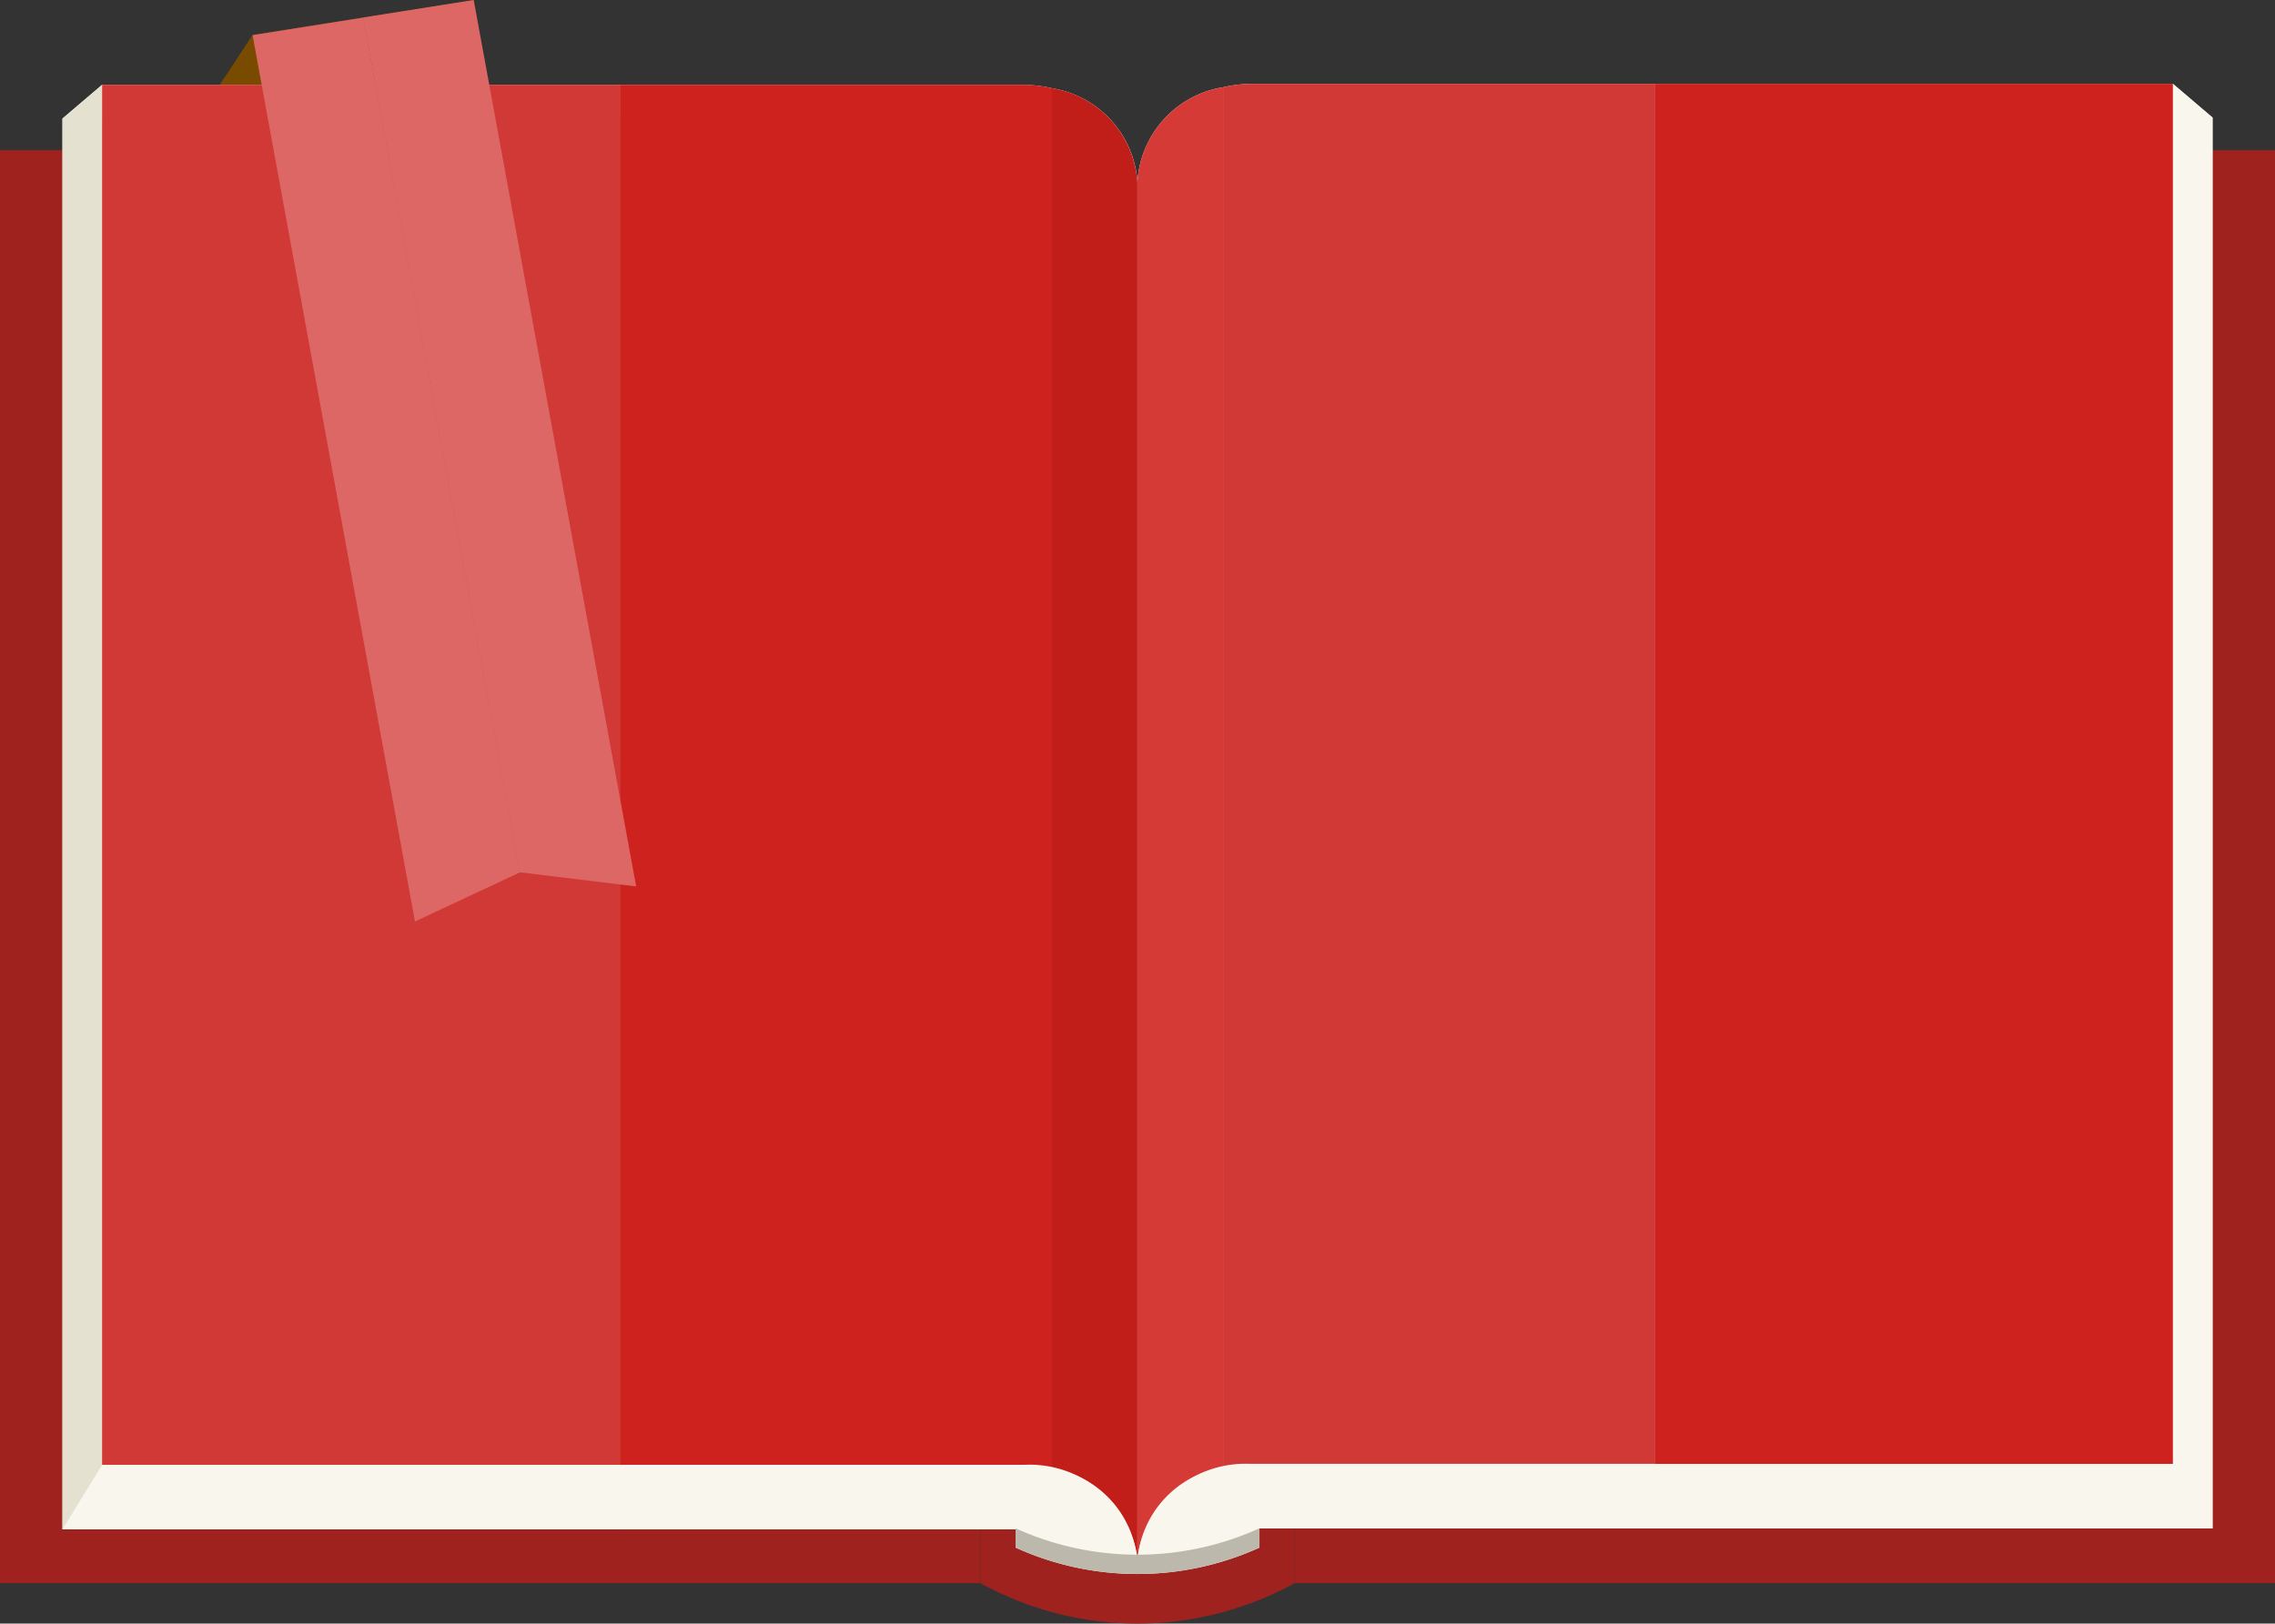
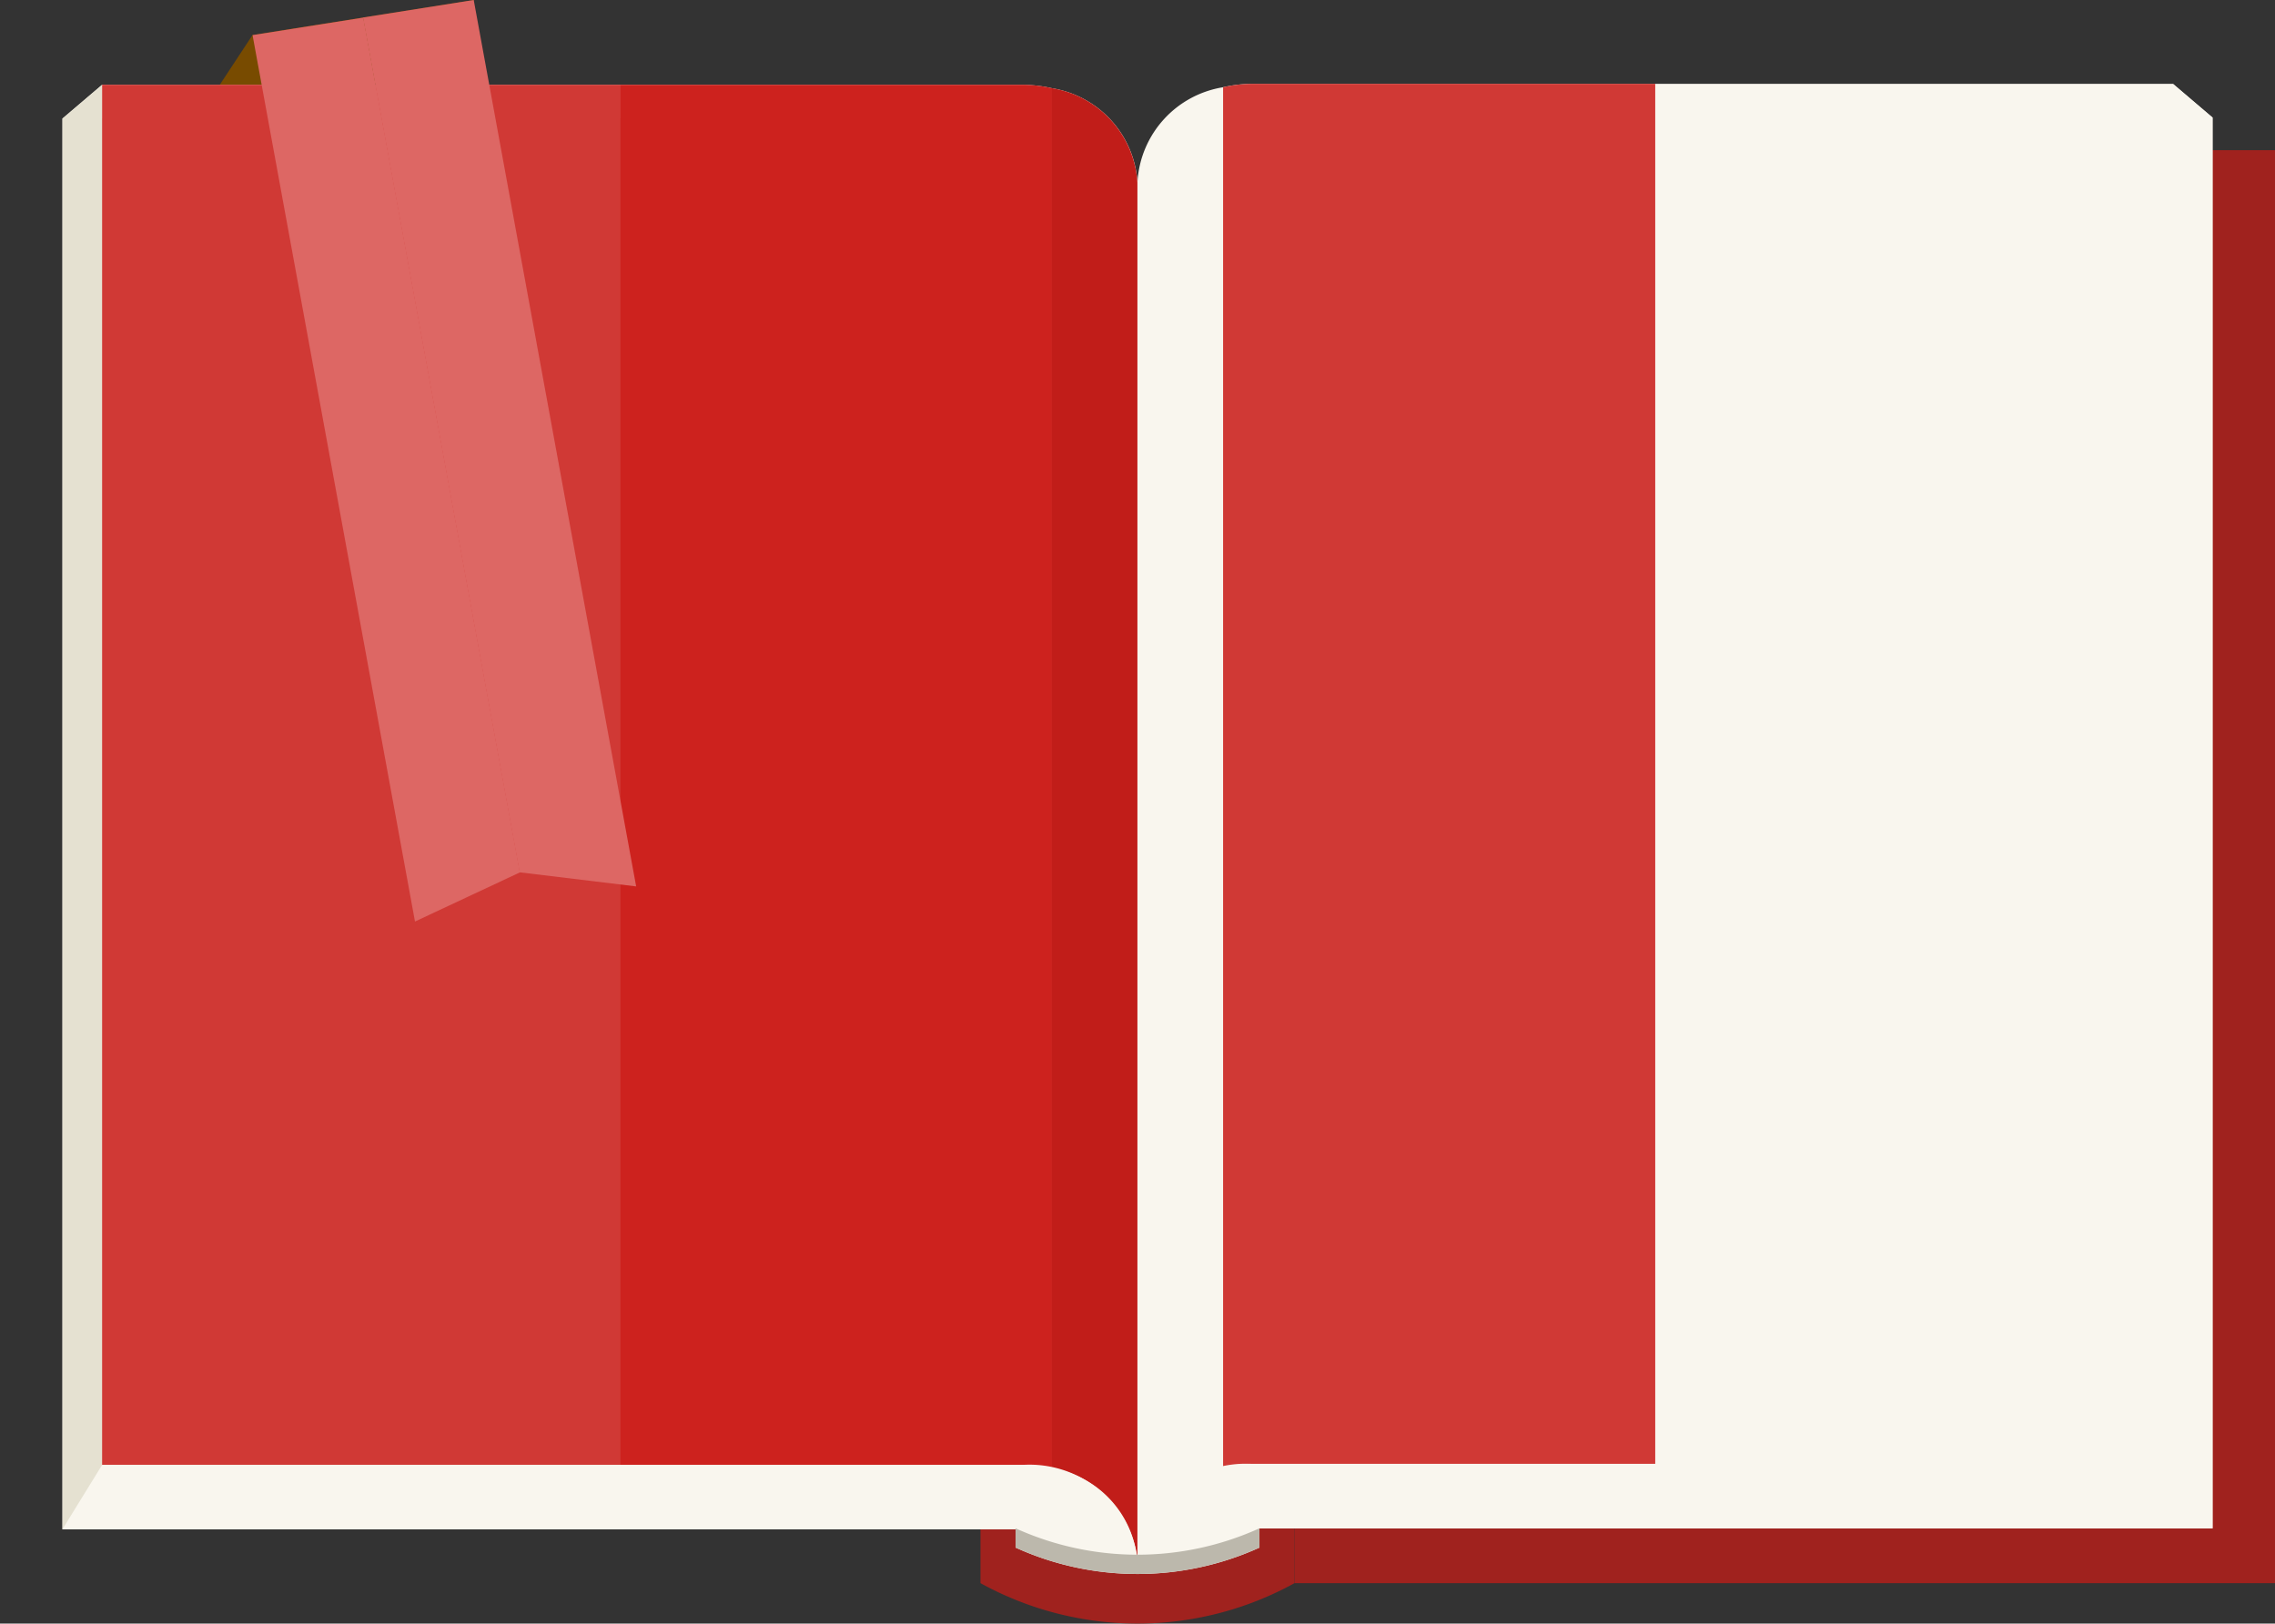
<svg xmlns="http://www.w3.org/2000/svg" width="50.66" height="36.162" viewBox="0 0 50.66 36.162">
  <rect x="0" y="0" width="50.66" height="36.162" fill="#333333" stroke="none" />
  <g id="グループ_3479" data-name="グループ 3479" transform="translate(-674.996 -524)">
    <g id="グループ_2310" data-name="グループ 2310" transform="translate(674.996 524)">
      <path id="パス_3414" data-name="パス 3414" d="M691.233,524.779l-1.119,1.7,5.37-.849.678-1.63Z" transform="translate(-685.609 -524)" fill="#784b00" />
      <g id="グループ_2306" data-name="グループ 2306" transform="translate(0 3.345)">
        <path id="パス_3415" data-name="パス 3415" d="M755.254,535.224a7.241,7.241,0,0,1-6.994,0V567.14a7.241,7.241,0,0,0,6.994,0Z" transform="translate(-726.427 -535.224)" fill="#a0221e" />
        <rect id="長方形_66" data-name="長方形 66" width="21.833" height="31.917" transform="translate(28.827)" fill="#a0221e" />
-         <rect id="長方形_67" data-name="長方形 67" width="21.833" height="31.917" fill="#a0221e" />
      </g>
      <path id="パス_3416" data-name="パス 3416" d="M680.545,530.286h20.489a3,3,0,0,1,.662.076,2.271,2.271,0,0,1,1.905,2.1v-.022a2.272,2.272,0,0,1,1.906-2.1,3,3,0,0,1,.662-.076h20.489l.883.752v31.421H706.317a.067.067,0,0,1,0,.018v.412a6.566,6.566,0,0,1-5.43,0v-.408H679.662V531.038Z" transform="translate(-678.271 -528.397)" fill="#f9f6ee" />
      <path id="パス_3417" data-name="パス 3417" d="M789.447,530.264v.752H769.106v31.421H790.33V531.016Z" transform="translate(-741.061 -528.398)" fill="#f9f6ee" />
      <g id="グループ_2307" data-name="グループ 2307" transform="translate(25.33 1.867)">
-         <rect id="長方形_68" data-name="長方形 68" width="11.528" height="30.74" transform="translate(11.528 0)" fill="#cd221e" />
        <path id="パス_3418" data-name="パス 3418" d="M767.052,530.264h8.961V561h-8.961a3,3,0,0,0-.662.076V530.34A3,3,0,0,1,767.052,530.264Z" transform="translate(-764.484 -530.264)" fill="#d03935" />
-         <path id="パス_3419" data-name="パス 3419" d="M761.9,530.518v30.74a2.271,2.271,0,0,0-1.906,2.1v-30.74A2.272,2.272,0,0,1,761.9,530.518Z" transform="translate(-759.995 -530.442)" fill="#d53a36" />
      </g>
      <path id="パス_3420" data-name="パス 3420" d="M783.956,634.851l-.883-1.433H762.584a2.43,2.43,0,0,0-2.558,2.02,6.352,6.352,0,0,0,2.706-.587Z" transform="translate(-734.687 -600.811)" fill="#f9f6ee" />
      <path id="パス_3421" data-name="パス 3421" d="M680.545,530.337v.752h20.341V562.51H679.662V531.089Z" transform="translate(-678.271 -528.449)" fill="#e5e1d1" />
      <g id="グループ_2308" data-name="グループ 2308" transform="translate(2.274 1.888)">
        <path id="パス_4492" data-name="パス 4492" d="M0,0H11.528V30.74H0Z" transform="translate(0 0)" fill="#d03935" />
        <path id="パス_3422" data-name="パス 3422" d="M730.272,530.337h-8.961v30.74h8.961a3.009,3.009,0,0,1,.662.076v-30.74A3.005,3.005,0,0,0,730.272,530.337Z" transform="translate(-709.783 -530.337)" fill="#cd221e" />
        <path id="パス_3423" data-name="パス 3423" d="M753.6,530.591v30.74a2.271,2.271,0,0,1,1.905,2.1v-30.74A2.271,2.271,0,0,0,753.6,530.591Z" transform="translate(-732.451 -530.515)" fill="#c11d19" />
      </g>
      <path id="パス_3424" data-name="パス 3424" d="M679.662,634.924l.883-1.433h20.489a2.429,2.429,0,0,1,2.558,2.02,6.348,6.348,0,0,1-2.706-.588Z" transform="translate(-678.271 -600.863)" fill="#f9f6ee" />
      <path id="パス_3425" data-name="パス 3425" d="M756.315,638.227v.429a6.566,6.566,0,0,1-5.43,0v-.429A6.566,6.566,0,0,0,756.315,638.227Z" transform="translate(-728.27 -604.187)" fill="#bcb8ac" />
      <g id="グループ_2309" data-name="グループ 2309" transform="translate(5.624 0)">
        <path id="パス_3426" data-name="パス 3426" d="M693.869,525.7l3.617,19.743,2.336-1.094-3.488-19.039Z" transform="translate(-693.869 -524.918)" fill="#dd6764" />
        <path id="パス_3427" data-name="パス 3427" d="M704.6,524l-2.465.39,3.488,19.039,2.594.314Z" transform="translate(-699.675 -524)" fill="#dd6764" />
      </g>
    </g>
  </g>
</svg>